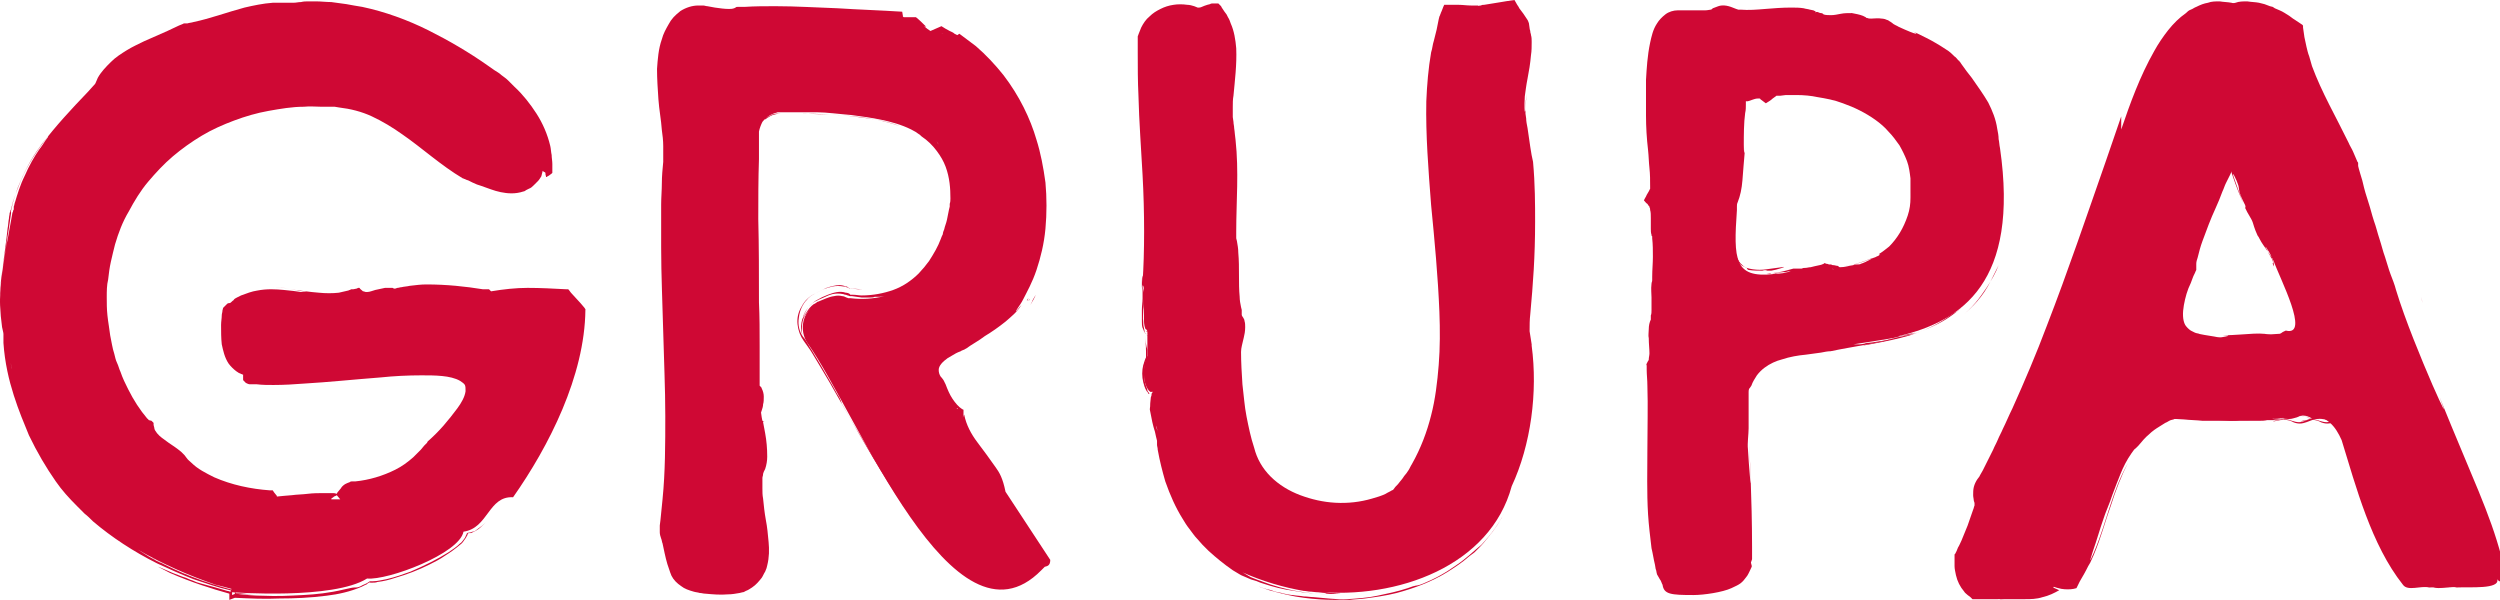
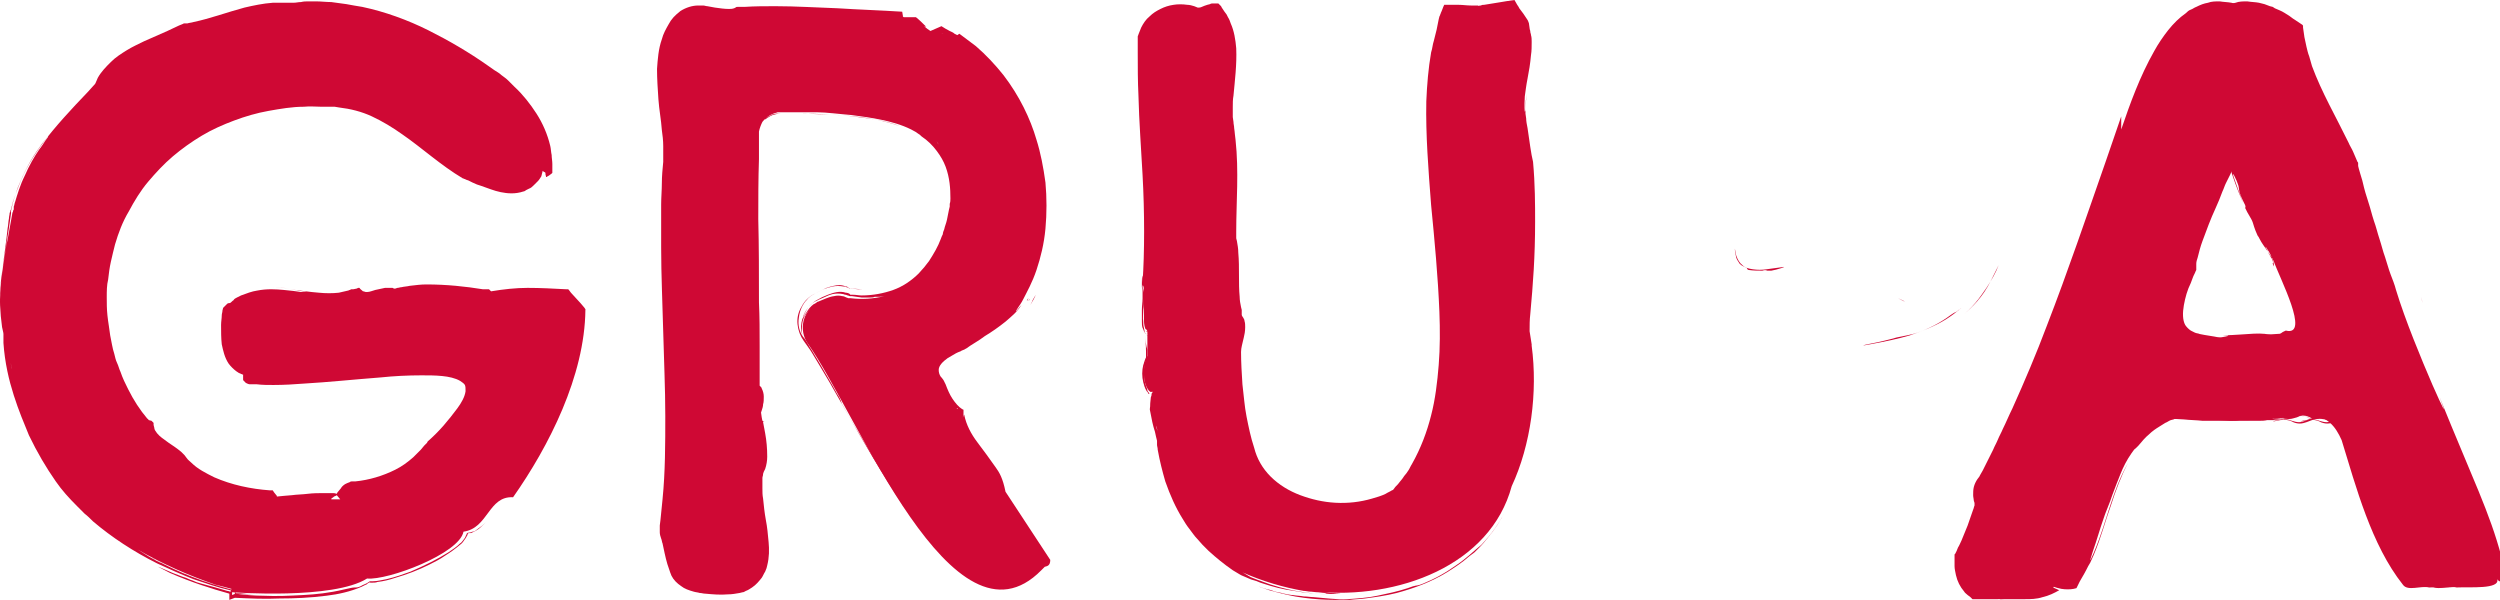
<svg xmlns="http://www.w3.org/2000/svg" version="1.1" id="Layer_1" x="0px" y="0px" viewBox="0 0 363 87.1" style="enable-background:new 0 0 363 87.1;" xml:space="preserve">
  <style type="text/css">
	.st0{fill:#CF0834;}
</style>
  <g>
    <g>
      <path class="st0" d="M144.6,67.9L144.6,67.9c-0.9-1.3-1.8-2.5-2.7-3.7c-0.9-1.2-1.6-2.5-1.9-4l-0.2,0.4c0-0.1,0.1-0.2,0.1-0.4    s0-0.3,0-0.5v-0.2l-0.2-0.1c-0.5-0.3-1-0.9-1.4-1.5s-0.7-1.3-1-2.1c-0.1-0.2-0.2-0.4-0.3-0.6c-0.2-0.3-0.3-0.4-0.4-0.5    c-0.2-0.3-0.3-0.6-0.3-1c0-0.6,0.6-1.2,1.3-1.7c0.4-0.2,0.8-0.5,1.2-0.7c0.2-0.1,0.4-0.2,0.7-0.3c0.1-0.1,0.2-0.1,0.4-0.2    c0.1,0,0.2-0.1,0.2-0.1l0.2-0.1c0.8-0.6,1.8-1.1,2.7-1.8c1-0.6,2-1.3,3-2.1c0.8-0.7,1.7-1.4,2.3-2.4c0,0.1-0.1,0.1-0.1,0.1    c-0.2,0.2-0.3,0.4-0.4,0.5c-0.2,0.3-0.3,0.3-0.3,0.3s0.1-0.2,0.3-0.5s0.5-0.7,0.8-1.3c0.5-1,1.3-2.4,1.9-4.2    c0.6-1.8,1.1-3.8,1.3-6s0.2-4.5,0-6.7c-0.3-2.2-0.7-4.3-1.3-6.2c-0.9-3.1-2.5-6.4-4.8-9.4c-1.2-1.5-2.5-2.9-4-4.2    c-0.4-0.3-0.8-0.6-1.2-0.9s-0.8-0.6-1.2-0.9L139,5.1L138.8,5l-0.2-0.1c-0.2-0.2-0.5-0.3-0.7-0.4c-0.4-0.2-0.9-0.5-1.2-0.7    l-1.6,0.7c-0.3-0.2-0.6-0.4-0.8-0.6c0,0,0,0-0.1-0.1l0.3,0.1c-0.5-0.5-1-1-1.5-1.4h-0.7h-0.5c-0.2,0-0.3,0-0.5,0    c-0.1,0-0.1,0-0.2-0.1l0,0l0,0l0,0V2.3l0,0L131,1.7c-3.1-0.2-6.3-0.3-9.4-0.5c-3-0.1-6-0.3-9-0.3c-1.5,0-3,0-4.5,0.1h-0.6h-0.4    c-0.1,0-0.2,0-0.3,0.1l-0.2,0.1c-0.3,0.1-0.5,0.1-0.8,0.1c-0.6,0-1.3-0.1-2-0.2c-0.4-0.1-0.7-0.1-1.1-0.2c-0.2,0-0.4-0.1-0.6-0.1    s-0.5,0-0.7,0c-0.9,0-1.8,0.3-2.6,0.8c-0.4,0.3-0.7,0.6-1,0.9L97.4,3c-0.1,0.2-0.2,0.3-0.3,0.5c-0.4,0.7-0.8,1.4-1,2.2    c-0.5,1.4-0.6,2.9-0.7,4.3c0,1.5,0.1,2.9,0.2,4.4s0.4,3,0.5,4.5c0.1,0.7,0.2,1.5,0.2,2.3c0,0.4,0,0.8,0,1.1c0,0.3,0,0.8,0,1.2    c-0.1,1-0.2,2.1-0.2,3.1S96,28.7,96,29.7s0,2.1,0,3.1c0,1,0,2.1,0,3.1c0,4.1,0.2,8.2,0.3,12.3c0.1,4.1,0.3,8.1,0.3,12.2    c0,4,0,8.1-0.4,12.1c-0.1,1-0.2,2-0.3,3l-0.1,0.8c0,0.3,0,0.7,0,1s0.1,0.6,0.2,0.9c0.1,0.2,0.1,0.5,0.2,0.7c0.2,0.9,0.4,2,0.7,3    c0.2,0.5,0.3,1,0.6,1.7c0.3,0.6,0.8,1.1,1.4,1.5c0.5,0.4,1.1,0.6,1.8,0.8c0.3,0.1,0.6,0.1,0.9,0.2c0.3,0,0.5,0.1,0.8,0.1    c1.1,0.1,2.2,0.2,3.3,0.1c0.6,0,1.1-0.1,1.7-0.2l0.4-0.1c0.2,0,0.3-0.1,0.5-0.2c0.3-0.1,0.6-0.3,0.9-0.5c0.6-0.4,1-0.9,1.4-1.4    c0.2-0.3,0.3-0.6,0.5-0.9c0.1-0.2,0.1-0.3,0.2-0.5l0.1-0.4c0.3-1.2,0.3-2.3,0.2-3.4c-0.1-1.1-0.2-2.2-0.4-3.2    c-0.2-1.1-0.3-2.1-0.4-3.1c-0.1-0.5-0.1-1-0.1-1.5c0-0.3,0-0.5,0-0.8v-0.4c0-0.1,0-0.3,0-0.3c0-0.2,0.1-0.3,0.1-0.6l0.1-0.3    l0.1-0.2l0.1-0.2c0.2-0.6,0.3-1.2,0.3-1.8c0-1.2-0.1-2.3-0.3-3.4c-0.1-0.6-0.2-1.1-0.3-1.6v-0.1h0.2l-0.3-0.1l-0.1-0.5l-0.1-0.7    l0,0l0.1-0.3c0.1-0.3,0.2-0.6,0.2-0.9c0.1-0.3,0.1-0.7,0.1-1.1c0-0.4-0.1-0.8-0.3-1.2c0-0.1-0.1-0.2-0.2-0.3l-0.1-0.1l0,0l0,0    c0-0.2,0-0.5,0-0.7c0-0.6,0-1.1,0-1.7c0-1.1,0-2.2,0-3.3c0-2.2,0-4.3-0.1-6.4c0-4.2,0-8.2-0.1-12.1c0-2.9,0-5.8,0.1-8.7    c0-0.7,0-1.4,0-2.1c0-0.3,0-0.7,0-1c0-0.2,0-0.3,0-0.5s0-0.3,0-0.4c0.1-0.5,0.3-1,0.5-1.4c0.3-0.4,0.7-0.7,1.1-0.9    c0.3-0.2,0.7-0.3,1-0.3c0.2,0,0.3,0,0.5,0s0.4,0,0.7,0c0.9,0,1.8,0,2.6,0c1.7,0,3.4,0.1,5,0.2c3.2,0.2,6.2,0.6,9,1.6    c-1.5-0.6-3-0.9-4.5-1.1s-2.9-0.4-4.4-0.5s-3-0.1-4.6-0.2c-0.8,0-1.6,0-2.5,0c-0.2,0-0.4,0-0.7,0h-0.3h-0.2h-0.1    c-0.4,0-0.7,0.1-1.1,0.2c-0.5,0.2-0.7,0.4-0.9,0.5c-0.1,0.1-0.2,0.2-0.2,0.1c0.1-0.1,0.4-0.5,1.2-0.8c0.2-0.1,0.4-0.1,0.6-0.2    c0.2,0,0.4,0,0.7,0c0.6,0,1.2,0,1.8,0c1.2,0,2.3,0,3.2,0c1.4,0,3.6,0.3,5,0.4c1.5,0.2,3,0.4,4.4,0.7c1.4,0.3,2.9,0.7,4.3,1.4    c0.6,0.3,0.9,0.5,1,0.6c0.2,0.1,0.3,0.2,0.5,0.4c0.9,0.6,1.6,1.3,2.2,2.1c0.6,0.8,1,1.5,1.3,2.3c0.6,1.6,0.7,3.2,0.7,4.6    c0,0.3,0,0.5-0.1,0.8v0.2V30c0,0.1-0.1,0.3-0.1,0.4c-0.1,0.5-0.2,1-0.3,1.5s-0.3,0.9-0.4,1.4c-0.1,0.2-0.2,0.5-0.2,0.7    c-0.1,0.2-0.2,0.4-0.3,0.7c-0.4,1.1-1,2.1-1.7,3.2c-0.2,0.3-0.5,0.6-0.7,0.9c-0.3,0.3-0.5,0.6-0.8,0.9c-1,1-2.3,1.9-3.7,2.4    s-3,0.8-4.6,0.8c-0.4,0-0.8-0.1-1.2-0.1h-0.3c-0.1,0-0.2,0-0.2-0.1c-0.1-0.1-0.4-0.2-0.6-0.2c-0.9-0.3-1.8,0-2.6,0.3    c-0.4,0.2-0.8,0.3-1.1,0.5c-0.4,0.2-0.8,0.4-1.1,0.7c-0.7,0.5-1.1,1.3-1.4,2.1V46c0.3-0.9,0.9-1.7,1.7-2.2    c0.4-0.2,0.8-0.4,1.3-0.6c0.4-0.2,0.9-0.4,1.3-0.5c0.5-0.1,1-0.1,1.5,0c0.1,0,0.2,0.1,0.4,0.1c0.1,0,0.2,0.1,0.3,0.1    c0.1,0,0.2,0.1,0.3,0.1h0.3c0.2,0,0.5,0.1,0.7,0.1s0.5,0.1,0.7,0.1c0.5,0,1,0,1.4,0c-0.8,0-1.2,0-1.1,0c0,0,0.2,0,0.5,0    c0.1,0,0.3,0,0.5,0s0.4,0,0.6-0.1h0.7c0.2,0,0.5-0.1,0.7-0.1c-1.6,0.4-3.3,0.5-4.9,0.3c-0.1,0-0.2,0-0.3,0c-0.1,0-0.2-0.1-0.3-0.1    c-0.2-0.1-0.4-0.2-0.6-0.2c-0.4-0.1-0.8-0.1-1.2,0c-0.8,0.1-1.5,0.5-2.3,0.8c0,0-0.1,0-0.2,0.1s-0.3,0.2-0.5,0.3    c-0.4,0.3-0.7,0.7-0.9,1c-0.3,0.4-0.4,0.7-0.5,0.8s-0.1,0.2-0.2,0.3c-0.2,0.7-0.3,1.5,0,2.3c-0.1-0.4-0.1-1,0-1.7s0.5-1.4,1-1.9    c0.1-0.1,0.1-0.1,0.2-0.2c-0.5,0.5-0.8,1-1,1.7c-0.3,1.2-0.1,2.4,0.6,3.4c7.2,10.2,21.1,45.9,33.9,32.9l0,0l0.3-0.3    c0,0,0,0,0.1-0.1l0,0c0,0,0,0,0.1-0.1l0,0l0,0c0.3-0.1,0.8-0.1,0.8-1l-6.5-9.9C145.6,69.4,145.1,68.6,144.6,67.9z M149.5,82.1    L149.5,82.1L149.5,82.1z M149.5,82.1C149.4,82.1,149.4,82.1,149.5,82.1L149.5,82.1L149.5,82.1L149.5,82.1z M149.4,82L149.4,82    L149.4,82L149.4,82L149.4,82z M139.1,59.3l-0.1,0.1l-0.1-0.1C139,59.3,139.1,59.3,139.1,59.3z M108.3,60.9L108.3,60.9L108.3,60.9    L108.3,60.9L108.3,60.9L108.3,60.9z M108.3,60.9L108.3,60.9L108.3,60.9L108.3,60.9z M137,4.8l-0.3,0.1l0,0    C136.7,4.9,136.9,4.8,137,4.8z M110.2,55.7L110.2,55.7C110.2,55.6,110.2,55.6,110.2,55.7L110.2,55.7z M136,20.5    c-0.1-0.2-0.3-0.4-0.5-0.6l0,0l0,0l0,0C135.6,20.1,135.8,20.3,136,20.5c0.1,0.2,0.2,0.3,0.3,0.5C136.2,20.9,136.1,20.7,136,20.5z     M117.9,43.5C117.8,43.6,117.8,43.6,117.9,43.5C117.8,43.6,117.8,43.6,117.9,43.5z" />
      <path class="st0" d="M122.4,58.9c-0.4-0.6-0.1-0.6-0.9-1.8c-0.8-1.5-1.6-2.8-2.4-4.2c-0.4-0.7-0.8-1.3-1.2-2    c-0.2-0.3-0.4-0.6-0.6-1c-0.2-0.3-0.4-0.7-0.7-1c-0.5-0.7-0.8-1.7-0.6-2.8c0.1-1,0.6-2,1.1-2.5c0.3-0.4,0.7-0.7,1.3-1    c0.5-0.3,1-0.5,1.6-0.8c0.6-0.2,1.3-0.4,1.9-0.4c0.3,0,0.7,0.1,1,0.2c0.1,0,0.2,0.1,0.2,0.1c0.1,0,0.1,0,0.1,0.1    c0.1,0.1,0.2,0,0.2,0.1c0.5,0,0.9,0.1,1.2,0.1c0.3,0,0.5,0,0.6,0s-0.3,0-1.5-0.1h-0.3h-0.1l-0.1-0.1c0,0-0.2-0.1-0.3-0.1    c-0.1-0.1-0.3-0.1-0.4-0.1c-0.6-0.1-1.1-0.1-1.6,0c-1,0.2-1.8,0.6-2.5,1c-0.9,0.4-1.6,1.1-2,1.9c-0.5,0.8-0.7,1.7-0.6,2.6    c0.1,0.9,0.4,1.7,0.9,2.4c0.4,0.6,0.9,1.2,1.3,1.9c0.8,1.3,1.6,2.7,2.5,4.2c2.8,4.9,5.4,9.6,8.5,14.5c0.9,1.4,1.7,2.7,2.5,3.9    c-1.1-1.7-2.1-3.4-3.3-5.3C126.6,65.9,124.6,62.9,122.4,58.9z" />
    </g>
    <path class="st0" d="M149,43.6C149,43.6,149.1,43.5,149,43.6C149.1,43.5,149,43.6,149,43.6z" />
    <path class="st0" d="M149.1,43.7c0.1-0.1,0.2-0.2,0.2-0.4C149.2,43.5,149.1,43.6,149.1,43.7z" />
    <path class="st0" d="M149.3,43.6C149.3,43.6,149.3,43.5,149.3,43.6C149.3,43.5,149.3,43.6,149.3,43.6z" />
    <path class="st0" d="M149.4,43.5c0,0.1-0.1,0.1-0.1,0.2C149.4,43.6,149.4,43.5,149.4,43.5L149.4,43.5z" />
    <path class="st0" d="M149.5,43.4c0,0.1-0.1,0.1-0.1,0.2l0,0C149.5,43.6,149.5,43.5,149.5,43.4z" />
    <path class="st0" d="M149.4,43.5L149.4,43.5L149.4,43.5L149.4,43.5C149.4,43.6,149.4,43.6,149.4,43.5z" />
    <path class="st0" d="M150.1,43.3c0.1-0.2,0.2-0.3,0.3-0.5c-0.2,0.5-0.5,1-0.8,1.5c0.1-0.2,0.2-0.4,0.3-0.6   C149.9,43.6,150,43.5,150.1,43.3z" />
    <g>
      <path class="st0" d="M359.9,82.7c-0.2-0.6-0.5-1.3-0.7-1.9c-1.7-6.4-4.1-11.1-9-23.2c1.3,3.3,0.5,1.7-1-1.7    c-1.6-3.7-4-9.5-5.3-13.8c-0.2-0.8-0.5-1.5-0.8-2.3s-0.5-1.6-0.8-2.5c-0.3-0.8-0.5-1.7-0.8-2.6c-0.3-0.9-0.5-1.8-0.8-2.6    c-0.3-0.9-0.5-1.8-0.8-2.7c-0.3-0.9-0.6-1.9-0.8-2.8c-0.1-0.5-0.3-1-0.4-1.4l-0.2-0.7l-0.1-0.4v-0.2v-0.2c0-0.1,0-0.1-0.1-0.2    l-0.3-0.7l-0.3-0.7c-0.2-0.5-0.5-0.9-0.7-1.4c-1.8-3.7-3.9-7.3-5.3-11.1l-0.2-0.7l-0.2-0.7c-0.2-0.5-0.3-1-0.4-1.4    c-0.1-0.5-0.2-1-0.3-1.4c0-0.2-0.1-0.5-0.1-0.7L330.4,4V3.8c0-0.1,0-0.1-0.1-0.2L330,3.4l-0.9-0.6c-0.2-0.1-0.4-0.3-0.7-0.5    c-0.5-0.3-0.9-0.6-1.4-0.8l-0.7-0.3L326,1l-0.4-0.1l-0.8-0.3c-0.3-0.1-0.5-0.1-0.8-0.2c-0.5-0.1-1.1-0.1-1.7-0.2    c-0.6,0-1.2,0-1.7,0.2c-0.6,0.1-1.1,0.3-1.7,0.6c-0.3,0.1-0.5,0.3-0.8,0.4s-0.5,0.3-0.7,0.5c-1,0.7-1.8,1.5-2.6,2.5    c-0.7,0.9-1.4,1.9-2,3c-2.1,3.7-3.5,7.6-4.8,11.4v-1.9l-2.2,6.4c-2.8,8-5.5,16-8.6,24c-1.5,4-3.2,8-5,12c-0.5,1-0.9,2-1.4,3    c-0.2,0.5-0.5,1-0.7,1.5c-0.2,0.5-0.5,1-0.7,1.5c-0.5,1-1,2-1.5,3l-0.4,0.7l-0.1,0.2l0,0c-0.1,0.1-0.2,0.3-0.3,0.4    c-0.2,0.3-0.4,0.7-0.5,1.1s-0.1,0.8-0.1,1.2c0,0.3,0.1,0.6,0.1,0.8c0,0.1,0.1,0.2,0.1,0.4v0.1l0,0v0.2c-0.1,0.2-0.1,0.4-0.2,0.6    c-0.3,0.8-0.5,1.5-0.8,2.3c-0.3,0.7-0.6,1.5-0.9,2.2c-0.2,0.4-0.3,0.7-0.5,1l-0.2,0.5l-0.2,0.4l-0.1,0.1v0.1v0.1v0.2v0.4v0.3    c0,0.2,0,0.4,0,0.6c0,0.4,0.1,0.8,0.2,1.3c0.2,0.9,0.6,1.7,1.2,2.4c0.1,0.2,0.3,0.3,0.5,0.5l0.4,0.3l0.2,0.2l0.1,0.1h0.1h0.8    c0.2,0,0.3,0,0.5,0c0.7,0,1.4,0,2.2,0c0.8,0,1.7,0,2.6-0.3c0.9-0.2,1.7-0.6,2.4-1l-0.9-0.4c0,0,0.1,0,0.1-0.1    c0.3,0.1,0.6,0.2,1.1,0.3c0.6,0.1,1.3,0.1,1.8,0l0.4-0.1l0.2-0.4c0.3-0.7,0.8-1.4,1.2-2.2c0.2-0.4,0.4-0.8,0.6-1.1    c0.2-0.4,0.3-0.7,0.5-1.1c1.1-2.6,1.7-5,2.5-7.2c0.7-2.2,1.5-4.3,2.5-6.2c-1.2,2.1-1.9,4.1-2.6,6.2s-1.3,4.3-2.4,6.9    c-0.4,0.9-0.5,1.1-0.5,1s0.2-0.6,0.4-1.3c0.5-1.4,1.1-3.5,1.5-4.6c0.3-1,1-2.5,1.3-3.5c0.4-1.1,0.8-2.1,1.2-3.1c0.4-1,0.9-2,1.6-3    c0.3-0.4,0.4-0.6,0.6-0.7c0.1-0.1,0.2-0.2,0.4-0.4c0.5-0.6,1-1.2,1.5-1.6c0.5-0.5,1.1-0.9,1.6-1.2c0.3-0.2,0.5-0.3,0.8-0.5    c0.3-0.1,0.5-0.3,0.8-0.4c0.1,0,0.3-0.1,0.4-0.1l0.2-0.1c0.1,0,0.1,0,0.1,0c0.1,0,0.3,0,0.4,0s0.3,0,0.4,0c1.6,0,3,0,4.4,0.1    c0.9,0.1,1.8,0.1,2.7,0.2c0.6,0,1.2,0,1.8,0c0.8,0,1.6,0,2.4,0c0.4,0,0.8,0,1.2-0.1h0.1h0.1h0.1c0.1,0,0.1,0,0.2,0    c0.2,0,0.5,0,0.7,0c0.9,0,1.7-0.3,2.5-0.5c0.4-0.1,0.8-0.1,1.2-0.1c0.4,0,0.8,0.1,1.1,0.3l0,0c0.4,0.2,0.8,0.3,1.2,0.2    c0.4-0.1,0.7-0.2,1.1-0.3c0.7-0.3,1.3-0.5,1.9-0.3c0,0,0,0-0.1,0c-0.7-0.1-1.3,0.1-1.9,0.3c-0.3,0.1-0.7,0.2-1,0.3    c-0.4,0-0.8,0-1.1-0.2l0,0c-0.6-0.3-1.2-0.4-1.9-0.3c-0.7,0.1-1.4,0.2-2.1,0.3c0.6-0.1,0.9-0.2,0.8-0.1c-0.1,0-0.4,0.2-1.1,0.3    c-0.4,0-0.7,0-1.1-0.1c1,0.1,1.9-0.2,2.8-0.4c0.5-0.1,0.9-0.2,1.4-0.1c0.5,0,0.9,0.1,1.3,0.3l0,0c0.5,0.3,1.1,0.3,1.7,0.1    c0,0,0.3-0.1,0.6-0.2c0.3-0.1,0.7-0.3,0.9-0.3c0.4-0.1,0.6,0,0.7,0s0.1,0.1,0.2,0.1c0.5,0.1,1,0.2,1.5,0.4    c-0.2-0.1-0.6-0.3-1.1-0.4c-0.2-0.1-0.5-0.1-0.8-0.1s-0.5,0-0.8,0.1c-0.1,0-0.2,0.1-0.3,0.1c0.5-0.1,0.9-0.3,1.4-0.2    c2.6,0.3,3.7,1.7,4.6,3.7c2.1,6.8,4.3,15.2,8.9,21c0.7,1,2.6,0.1,3.8,0.4c1.9-0.1,6.3,0.3,5.9-1.2c0.3,0.5,0.8,0.4,1.3,0.1l0,0    c0,0,0.1,0,0.1-0.1c0.1,0,0.1-0.1,0.2-0.1C360,83.5,360.1,83.1,359.9,82.7z M331.9,48c-0.2,0.1-0.5,0.2-0.7,0.4l0,0    c0,0-0.1,0-0.1,0.1c-0.1,0.1-0.2,0.2-0.2,0.3c-0.2,0-0.4,0-0.6,0c-2-0.7-3.6-0.2-7.6-0.1c1.4,0,0.9,0.1-0.3,0.3    c-1.2,0.1-3,0.3-4.2,0c-0.9-0.2-1.9-0.3-2.8-0.5c-0.2-0.1-0.5-0.1-0.7-0.2c-0.2-0.1-0.4-0.2-0.6-0.3c-0.3-0.2-0.6-0.5-0.8-0.8    c-0.4-0.7-0.4-1.8-0.2-2.9c0.2-1.1,0.5-2.2,1-3.2c0.1-0.3,0.2-0.5,0.3-0.8c0.1-0.3,0.3-0.6,0.4-0.9l0.1-0.2c0-0.1,0-0.1,0-0.2    c0-0.1,0-0.2,0-0.3s0-0.3,0-0.4c0-0.3,0.1-0.6,0.2-0.9c0.2-0.8,0.4-1.6,0.7-2.4c0.3-0.8,0.6-1.6,0.9-2.4c0.6-1.6,1.4-3.1,2-4.8    c0.2-0.4,0.3-0.8,0.5-1.2c0.2-0.4,0.4-0.8,0.6-1.2c0.4-0.8,0.7-1.6,1-2.5c0.3-0.8,0.7-1.7,1-2.5l0.1-0.3V20l0,0c0,0,0.1,0,0.2,0.2    l0,0l0.1,0.1l0.1,0.3c0.1,0.2,0.2,0.4,0.3,0.6c0.2,0.4,0.3,0.7,0.5,1.1c0.4,1.1,0.8,2.4,1.1,3.3c0.5,1.5,1,2.7,1.5,3.9    c-0.5-1.4-0.9-2.4-1.4-3.9c-0.3-1,0.5,0.6,0.7,1.3c0.1,0.3,0.1,0.8,0.2,1.1c0.2,0.6,0.5,1.2,0.8,1.8c0.1,0.3,0,0.3,0,0.4    c0.4,0.9,0.9,1.5,1.1,2.1c0.1,0.4,0.3,0.9,0.4,1.2c0.1,0.2,0.2,0.5,0.3,0.7c0.1,0.1,0.2,0.3,0.3,0.5c0.3,0.6,0.7,1.1,1.1,1.7    c0.2,0.3,0.4,0.6,0.6,0.9l0.1,0.2c0,0.1,0.1,0.1,0.1,0.2c0,0.1,0.1,0.3,0.1,0.5l0,0l-0.1-0.3l-0.1-0.3c-0.1-0.1-0.2-0.3-0.3-0.5    c-0.2-0.3-0.4-0.7-0.5-1.1c0.1,0.3,0.1,0.3-0.1,0c0-0.1,0-0.2-0.1-0.3c0.4,0.6,0.8,1.2,1,1.8c0,0,0.1,0,0.1,0.1s0.1,0.2,0.1,0.3    c0,0.2,0,0.2-0.1,0.3c0,0.2,0.1,0.3,0.2,0.5c0-0.2-0.1-0.5-0.1-0.8v-0.1C331,40.4,335.5,48.9,331.9,48z M326.9,30.5    c0-0.1,0-0.1,0-0.2l0,0C326.9,30.4,326.9,30.4,326.9,30.5z M294.4,84.9C294.4,84.9,294.5,84.9,294.4,84.9    C294.5,84.9,294.4,84.9,294.4,84.9L294.4,84.9z M294.5,84.9C294.6,84.9,294.6,84.9,294.5,84.9C294.6,84.9,294.6,84.9,294.5,84.9    C294.6,84.9,294.6,84.9,294.5,84.9L294.5,84.9z M307,63.2c0.2-0.2,0.4-0.3,0.5-0.4C307.4,62.8,307.2,63,307,63.2z" />
      <path class="st0" d="M331.7,37.8c0-0.1,0-0.2-0.1-0.2c0,0,0,0-0.1-0.1c0,0-0.1-0.1-0.1-0.2c-0.2-0.2-0.3-0.4-0.5-0.6    c-0.3-0.3-0.4-0.5-0.1,0c0.2,0.3,0.4,0.6,0.6,0.9v0.1v0.1v0.1c0,0.2,0.1,0.3,0.2,0.5c0.2,0.6,0.5,1.2,0.7,1.9    c0.5,1.1,1,2.1,1.4,3.2c0.1,0.3,0.2,0.6,0.3,0.9c-0.1-0.4-0.2-0.8-0.3-1.3c-0.2-0.6-0.6-1.2-1-2.1c-0.1-0.1,0.1-0.2,0-0.4    c-0.3-0.6-0.6-1.2-0.8-1.8C331.7,38.7,331.8,38.1,331.7,37.8z" />
      <path class="st0" d="M342.3,68.5c-0.2-0.5,0-0.4-0.3-1.4c-0.2-0.6-0.4-1.1-0.5-1.7c-0.1-0.3-0.2-0.5-0.3-0.8l-0.1-0.4v-0.1    c0,0,0,0,0-0.1l-0.1-0.2c-0.5-1-1-1.9-1.9-2.4c-0.4-0.2-0.9-0.5-1.5-0.7c-0.2,0-0.3-0.1-0.5-0.1s-0.3-0.1-0.4-0.1    c-0.3,0-0.5,0-0.7,0.1c-0.3,0.1-0.7,0.3-1.3,0.5c-0.3,0.1-0.5,0.2-0.9,0.2c-0.3,0-0.7-0.1-1-0.2l0,0c-1-0.4-2-0.1-2.5,0    c-0.2,0.1-0.4,0.1-0.2,0.1c0.1,0,0.4-0.1,1-0.2c0.7-0.1,1.3,0,1.7,0.2l0,0c0.3,0.2,0.8,0.3,1.1,0.3c0.4,0,0.7-0.1,1-0.2    c0.6-0.2,1-0.4,1.4-0.5c0.2,0,0.4-0.1,0.6,0c0.2,0,0.5,0.1,0.7,0.1c0.4,0.1,0.8,0.2,1.2,0.4c0.7,0.4,1.3,1,1.8,1.8    c0.1,0.2,0.2,0.4,0.3,0.6c0.1,0.1,0.1,0.2,0.2,0.3c0,0.1,0,0.1,0,0.1l0.1,0.2c0.1,0.5,0.3,1,0.5,1.5c1.2,3.8,2.4,7.6,4.1,11.4    c0.5,1.1,0.9,2.1,1.4,3c-0.6-1.3-1.2-2.6-1.8-4.1C344.4,74,343.3,71.7,342.3,68.5z" />
    </g>
    <g>
      <path class="st0" d="M363.9,82.7c-0.2-0.6-0.5-1.3-0.7-1.9c-1.7-6.4-4.1-11.1-9-23.2c1.3,3.3,0.5,1.7-1-1.7    c-1.6-3.7-4-9.5-5.3-13.8c-0.2-0.8-0.5-1.5-0.8-2.3s-0.5-1.6-0.8-2.5c-0.3-0.8-0.5-1.7-0.8-2.6c-0.3-0.9-0.5-1.8-0.8-2.6    c-0.3-0.9-0.5-1.8-0.8-2.7c-0.3-0.9-0.6-1.9-0.8-2.8c-0.1-0.5-0.3-1-0.4-1.4l-0.2-0.7l-0.1-0.4v-0.2v-0.2c0-0.1,0-0.1-0.1-0.2    l-0.3-0.7l-0.3-0.7c-0.2-0.5-0.5-0.9-0.7-1.4c-1.8-3.7-3.9-7.3-5.3-11.1l-0.2-0.7l-0.2-0.7c-0.2-0.5-0.3-1-0.4-1.4    c-0.1-0.5-0.2-1-0.3-1.4c0-0.2-0.1-0.5-0.1-0.7L334.4,4V3.8c0-0.1,0-0.1-0.1-0.2L334,3.4l-0.9-0.6c-0.2-0.1-0.4-0.3-0.7-0.5    c-0.5-0.3-0.9-0.6-1.4-0.8l-0.7-0.3L330,1l-0.4-0.1l-0.8-0.3c-0.3-0.1-0.5-0.1-0.8-0.2c-0.5-0.1-1.1-0.1-1.7-0.2    c-0.6,0-1.2,0-1.7,0.2c-0.6,0.1-1.1,0.3-1.7,0.6c-0.3,0.1-0.5,0.3-0.8,0.4s-0.5,0.3-0.7,0.5c-1,0.7-1.8,1.5-2.6,2.5    c-0.7,0.9-1.4,1.9-2,3c-2.1,3.7-3.5,7.6-4.8,11.4v-1.9l-2.2,6.4c-2.8,8-5.5,16-8.6,24c-1.5,4-3.2,8-5,12c-0.5,1-0.9,2-1.4,3    c-0.2,0.5-0.5,1-0.7,1.5c-0.2,0.5-0.5,1-0.7,1.5c-0.5,1-1,2-1.5,3l-0.4,0.7l-0.1,0.2l0,0c-0.1,0.1-0.2,0.3-0.3,0.4    c-0.2,0.3-0.4,0.7-0.5,1.1s-0.1,0.8-0.1,1.2c0,0.3,0.1,0.6,0.1,0.8c0,0.1,0.1,0.2,0.1,0.4v0.1l0,0v0.2c-0.1,0.2-0.1,0.4-0.2,0.6    c-0.3,0.8-0.5,1.5-0.8,2.3c-0.3,0.7-0.6,1.5-0.9,2.2c-0.2,0.4-0.3,0.7-0.5,1l-0.2,0.5l-0.2,0.4l-0.1,0.1v0.1v0.1v0.2v0.4v0.3    c0,0.2,0,0.4,0,0.6c0,0.4,0.1,0.8,0.2,1.3c0.2,0.9,0.6,1.7,1.2,2.4c0.1,0.2,0.3,0.3,0.5,0.5l0.4,0.3l0.2,0.2l0.1,0.1h0.1h0.8    c0.2,0,0.3,0,0.5,0c0.7,0,1.4,0,2.2,0c0.8,0,1.7,0,2.6-0.3c0.9-0.2,1.7-0.6,2.4-1l-0.9-0.4c0,0,0.1,0,0.1-0.1    c0.3,0.1,0.6,0.2,1.1,0.3c0.6,0.1,1.3,0.1,1.8,0l0.4-0.1l0.2-0.4c0.3-0.7,0.8-1.4,1.2-2.2c0.2-0.4,0.4-0.8,0.6-1.1    c0.2-0.4,0.3-0.7,0.5-1.1c1.1-2.6,1.7-5,2.5-7.2c0.7-2.2,1.5-4.3,2.5-6.2c-1.2,2.1-1.9,4.1-2.6,6.2s-1.3,4.3-2.4,6.9    c-0.4,0.9-0.5,1.1-0.5,1s0.2-0.6,0.4-1.3c0.5-1.4,1.1-3.5,1.5-4.6c0.3-1,1-2.5,1.3-3.5c0.4-1.1,0.8-2.1,1.2-3.1c0.4-1,0.9-2,1.6-3    c0.3-0.4,0.4-0.6,0.6-0.7c0.1-0.1,0.2-0.2,0.4-0.4c0.5-0.6,1-1.2,1.5-1.6c0.5-0.5,1.1-0.9,1.6-1.2c0.3-0.2,0.5-0.3,0.8-0.5    c0.3-0.1,0.5-0.3,0.8-0.4c0.1,0,0.3-0.1,0.4-0.1l0.2-0.1c0.1,0,0.1,0,0.1,0c0.1,0,0.3,0,0.4,0s0.3,0,0.4,0c1.6,0,3,0,4.4,0.1    c0.9,0.1,1.8,0.1,2.7,0.2c0.6,0,1.2,0,1.8,0c0.8,0,1.6,0,2.4,0c0.4,0,0.8,0,1.2-0.1h0.1h0.1h0.1c0.1,0,0.1,0,0.2,0    c0.2,0,0.5,0,0.7,0c0.9,0,1.7-0.3,2.5-0.5c0.4-0.1,0.8-0.1,1.2-0.1c0.4,0,0.8,0.1,1.1,0.3l0,0c0.4,0.2,0.8,0.3,1.2,0.2    c0.4-0.1,0.7-0.2,1.1-0.3c0.7-0.3,1.3-0.5,1.9-0.3c0,0,0,0-0.1,0c-0.7-0.1-1.3,0.1-1.9,0.3c-0.3,0.1-0.7,0.2-1,0.3    c-0.4,0-0.8,0-1.1-0.2l0,0c-0.6-0.3-1.2-0.4-1.9-0.3c-0.7,0.1-1.4,0.2-2.1,0.3c0.6-0.1,0.9-0.2,0.8-0.1c-0.1,0-0.4,0.2-1.1,0.3    c-0.4,0-0.7,0-1.1-0.1c1,0.1,1.9-0.2,2.8-0.4c0.5-0.1,0.9-0.2,1.4-0.1c0.5,0,0.9,0.1,1.3,0.3l0,0c0.5,0.3,1.1,0.3,1.7,0.1    c0,0,0.3-0.1,0.6-0.2c0.3-0.1,0.7-0.3,0.9-0.3c0.4-0.1,0.6,0,0.7,0s0.1,0.1,0.2,0.1c0.5,0.1,1,0.2,1.5,0.4    c-0.2-0.1-0.6-0.3-1.1-0.4c-0.2-0.1-0.5-0.1-0.8-0.1s-0.5,0-0.8,0.1c-0.1,0-0.2,0.1-0.3,0.1c0.5-0.1,0.9-0.3,1.4-0.2    c2.6,0.3,3.7,1.7,4.6,3.7c2.1,6.8,4.3,15.2,8.9,21c0.7,1,2.6,0.1,3.8,0.4c1.9-0.1,6.3,0.3,5.9-1.2c0.3,0.5,0.8,0.4,1.3,0.1l0,0    c0,0,0.1,0,0.1-0.1c0.1,0,0.1-0.1,0.2-0.1C364,83.5,364.1,83.1,363.9,82.7z M335.9,48c-0.2,0.1-0.5,0.2-0.7,0.4l0,0    c0,0-0.1,0-0.1,0.1c-0.1,0.1-0.2,0.2-0.2,0.3c-0.2,0-0.4,0-0.6,0c-2-0.7-3.6-0.2-7.6-0.1c1.4,0,0.9,0.1-0.3,0.3    c-1.2,0.1-3,0.3-4.2,0c-0.9-0.2-1.9-0.3-2.8-0.5c-0.2-0.1-0.5-0.1-0.7-0.2c-0.2-0.1-0.4-0.2-0.6-0.3c-0.3-0.2-0.6-0.5-0.8-0.8    c-0.4-0.7-0.4-1.8-0.2-2.9c0.2-1.1,0.5-2.2,1-3.2c0.1-0.3,0.2-0.5,0.3-0.8c0.1-0.3,0.3-0.6,0.4-0.9l0.1-0.2c0-0.1,0-0.1,0-0.2    c0-0.1,0-0.2,0-0.3s0-0.3,0-0.4c0-0.3,0.1-0.6,0.2-0.9c0.2-0.8,0.4-1.6,0.7-2.4c0.3-0.8,0.6-1.6,0.9-2.4c0.6-1.6,1.4-3.1,2-4.8    c0.2-0.4,0.3-0.8,0.5-1.2c0.2-0.4,0.4-0.8,0.6-1.2c0.4-0.8,0.7-1.6,1-2.5c0.3-0.8,0.7-1.7,1-2.5l0.1-0.3V20l0,0c0,0,0.1,0,0.2,0.2    l0,0l0.1,0.1l0.1,0.3c0.1,0.2,0.2,0.4,0.3,0.6c0.2,0.4,0.3,0.7,0.5,1.1c0.4,1.1,0.8,2.4,1.1,3.3c0.5,1.5,1,2.7,1.5,3.9    c-0.5-1.4-0.9-2.4-1.4-3.9c-0.3-1,0.5,0.6,0.7,1.3c0.1,0.3,0.1,0.8,0.2,1.1c0.2,0.6,0.5,1.2,0.8,1.8c0.1,0.3,0,0.3,0,0.4    c0.4,0.9,0.9,1.5,1.1,2.1c0.1,0.4,0.3,0.9,0.4,1.2c0.1,0.2,0.2,0.5,0.3,0.7c0.1,0.1,0.2,0.3,0.3,0.5c0.3,0.6,0.7,1.1,1.1,1.7    c0.2,0.3,0.4,0.6,0.6,0.9l0.1,0.2c0,0.1,0.1,0.1,0.1,0.2c0,0.1,0.1,0.3,0.1,0.5l0,0l-0.1-0.3l-0.1-0.3c-0.1-0.1-0.2-0.3-0.3-0.5    c-0.2-0.3-0.4-0.7-0.5-1.1c0.1,0.3,0.1,0.3-0.1,0c0-0.1,0-0.2-0.1-0.3c0.4,0.6,0.8,1.2,1,1.8c0,0,0.1,0,0.1,0.1s0.1,0.2,0.1,0.3    c0,0.2,0,0.2-0.1,0.3c0,0.2,0.1,0.3,0.2,0.5c0-0.2-0.1-0.5-0.1-0.8v-0.1C335,40.4,339.5,48.9,335.9,48z M330.9,30.5    c0-0.1,0-0.1,0-0.2l0,0C330.9,30.4,330.9,30.4,330.9,30.5z M298.4,84.9C298.4,84.9,298.5,84.9,298.4,84.9    C298.5,84.9,298.4,84.9,298.4,84.9L298.4,84.9z M298.5,84.9C298.6,84.9,298.6,84.9,298.5,84.9C298.6,84.9,298.6,84.9,298.5,84.9    C298.6,84.9,298.6,84.9,298.5,84.9L298.5,84.9z M311,63.2c0.2-0.2,0.4-0.3,0.5-0.4C311.4,62.8,311.2,63,311,63.2z" />
      <path class="st0" d="M335.7,37.8c0-0.1,0-0.2-0.1-0.2c0,0,0,0-0.1-0.1c0,0-0.1-0.1-0.1-0.2c-0.2-0.2-0.3-0.4-0.5-0.6    c-0.3-0.3-0.4-0.5-0.1,0c0.2,0.3,0.4,0.6,0.6,0.9v0.1v0.1v0.1c0,0.2,0.1,0.3,0.2,0.5c0.2,0.6,0.5,1.2,0.7,1.9    c0.5,1.1,1,2.1,1.4,3.2c0.1,0.3,0.2,0.6,0.3,0.9c-0.1-0.4-0.2-0.8-0.3-1.3c-0.2-0.6-0.6-1.2-1-2.1c-0.1-0.1,0.1-0.2,0-0.4    c-0.3-0.6-0.6-1.2-0.8-1.8C335.7,38.7,335.8,38.1,335.7,37.8z" />
      <path class="st0" d="M346.3,68.5c-0.2-0.5,0-0.4-0.3-1.4c-0.2-0.6-0.4-1.1-0.5-1.7c-0.1-0.3-0.2-0.5-0.3-0.8l-0.1-0.4v-0.1    c0,0,0,0,0-0.1l-0.1-0.2c-0.5-1-1-1.9-1.9-2.4c-0.4-0.2-0.9-0.5-1.5-0.7c-0.2,0-0.3-0.1-0.5-0.1s-0.3-0.1-0.4-0.1    c-0.3,0-0.5,0-0.7,0.1c-0.3,0.1-0.7,0.3-1.3,0.5c-0.3,0.1-0.5,0.2-0.9,0.2c-0.3,0-0.7-0.1-1-0.2l0,0c-1-0.4-2-0.1-2.5,0    c-0.2,0.1-0.4,0.1-0.2,0.1c0.1,0,0.4-0.1,1-0.2c0.7-0.1,1.3,0,1.7,0.2l0,0c0.3,0.2,0.8,0.3,1.1,0.3c0.4,0,0.7-0.1,1-0.2    c0.6-0.2,1-0.4,1.4-0.5c0.2,0,0.4-0.1,0.6,0c0.2,0,0.5,0.1,0.7,0.1c0.4,0.1,0.8,0.2,1.2,0.4c0.7,0.4,1.3,1,1.8,1.8    c0.1,0.2,0.2,0.4,0.3,0.6c0.1,0.1,0.1,0.2,0.2,0.3c0,0.1,0,0.1,0,0.1l0.1,0.2c0.1,0.5,0.3,1,0.5,1.5c1.2,3.8,2.4,7.6,4.1,11.4    c0.5,1.1,0.9,2.1,1.4,3c-0.6-1.3-1.2-2.6-1.8-4.1C348.4,74,347.3,71.7,346.3,68.5z" />
    </g>
    <path class="st0" d="M351.8,44c-0.1-0.3-0.2-0.5-0.3-0.9C351.6,43.4,351.7,43.7,351.8,44z" />
    <g>
      <path class="st0" d="M211.4,82.1c-1.4,1-3.1,2-5.2,2.8c-0.6,0.2-0.5,0-1.8,0.5c-1.5,0.5-3,0.8-4.4,1.1c-1.4,0.3-2.9,0.4-4.4,0.5    c-1.4,0.1-3.5-0.2-4.9-0.3c-0.4,0-0.9-0.1-1.4-0.1c-0.5-0.1-1.1-0.1-1.6-0.2c-0.3,0-0.6-0.1-0.8-0.1c-0.3-0.1-0.6-0.1-0.8-0.2    c-0.5-0.1-1.1-0.2-1.5-0.4c-0.9-0.2-1.5-0.4-1.7-0.5c-0.1,0,0.2,0.1,1.4,0.5c1.8,0.5,3.4,0.9,5,1.1s3,0.3,4.5,0.3    c0.7,0,1.5,0,2.2,0c0.7-0.1,1.5-0.1,2.2-0.2c1.5-0.2,3-0.4,4.6-0.8c2.6-0.7,5-1.6,7.3-3c1.1-0.7,2.2-1.4,3.2-2.3l0.4-0.3l0.4-0.3    c0.2-0.2,0.5-0.5,0.7-0.7c0.5-0.5,0.9-1,1.3-1.5c1-1.2,1.8-2.4,2.4-3.7c-0.8,1.7-2,3.3-3.4,4.8C214,80,212.9,81.1,211.4,82.1z" />
      <polygon class="st0" points="166.3,48.6 166.3,48.6 166.3,48.6   " />
      <path class="st0" d="M221.8,13.6c0-0.1,0-0.2,0-0.3C221.8,13.4,221.8,13.5,221.8,13.6z" />
      <path class="st0" d="M221.8,18.6c-0.1-0.5-0.2-1-0.2-1.4c0-0.2-0.1-0.5-0.1-0.7s0-0.5,0-0.7c0-0.7,0.1-1.4,0.2-2.2    c-0.1,0.7-0.2,1.3-0.2,1.7c0,0.6,0,0.9-0.1,0.9c0,0.1-0.1-0.7,0-2.2c0.1-0.7,0.2-1.6,0.4-2.6s0.4-2.2,0.5-3.4    c0.1-0.6,0.1-1.3,0.1-1.9c0-0.3,0-0.7-0.1-1c0-0.2-0.1-0.3-0.1-0.5s-0.1-0.3-0.1-0.5L222,3.4c0-0.1-0.1-0.2-0.1-0.3l-0.1-0.2    c-0.2-0.3-0.4-0.6-0.6-0.9l-0.6-0.8L220.5,1l-0.2-0.3L219.9,0c-1.5,0.2-3,0.5-4.4,0.7c-0.2,0-0.3,0-0.5,0.1c-0.2,0-0.4,0.1-0.4,0    c-0.3,0-0.6,0-1,0c-0.6,0-1.2-0.1-1.8-0.1h-0.4c-0.1,0-0.3,0-0.4,0c-0.4,0-0.8,0-1.3,0c-0.2,0.4-0.3,0.8-0.5,1.2    c0,0.1-0.1,0.2-0.1,0.3L209,2.4c0,0.1-0.1,0.3-0.1,0.4c-0.1,0.5-0.2,1-0.3,1.5s-0.3,1.1-0.4,1.6C208,6.5,208,7,207.8,7.6    c-0.4,2.3-0.6,4.7-0.7,7.1c-0.1,4.9,0.3,9.9,0.7,15.1c0.5,5.1,1,10.4,1.2,15.5c0.1,2.6,0.1,5.2-0.1,7.7c-0.2,2.5-0.5,5-1.1,7.3    c-0.6,2.4-1.5,4.8-2.8,7.1c-0.2,0.3-0.3,0.6-0.5,0.9s-0.4,0.6-0.6,0.8c-0.2,0.3-0.4,0.6-0.6,0.8c-0.2,0.3-0.4,0.5-0.7,0.8    l-0.3,0.4c-0.1,0.1,0,0-0.2,0.1c-0.3,0.2-0.6,0.3-0.9,0.5c-0.6,0.3-1.3,0.5-2,0.7c-1.7,0.5-3.5,0.7-5.3,0.6s-3.5-0.5-5.1-1.1    s-3.1-1.5-4.3-2.7s-2-2.6-2.4-4.2l0,0l0,0c-0.5-1.5-0.8-3-1.1-4.5s-0.4-3.1-0.6-4.7c-0.1-1.6-0.2-3.1-0.2-4.7    c0-0.6,0.2-1.2,0.4-2.1c0.1-0.4,0.2-0.9,0.2-1.5c0-0.3,0-0.6-0.1-0.9c0-0.2-0.1-0.3-0.2-0.5c-0.1-0.1-0.2-0.3-0.2-0.4l0,0l0,0l0,0    l0,0l0,0v-0.3c0-0.1,0-0.1,0-0.2V45l-0.1-0.4c-0.1-0.5-0.2-1-0.2-1.5c-0.1-1-0.1-2.1-0.1-3.1c0-1.1,0-2.2-0.1-3.3    c0-0.6-0.1-1.1-0.2-1.7l-0.1-0.4v-0.1c0,0,0,0,0-0.1v-0.8c0-4.3,0.4-8.7-0.1-13.3c-0.1-0.6-0.1-1.1-0.2-1.7c0-0.3-0.1-0.6-0.1-0.9    L179,17v-0.7c0-0.3,0-0.5,0-0.8c0-0.5,0-1.1,0.1-1.6c0.2-2.2,0.5-4.5,0.4-6.9c-0.1-1.2-0.3-2.5-0.8-3.6c-0.1-0.3-0.2-0.6-0.4-0.9    l-0.2-0.4c-0.1-0.1-0.2-0.3-0.3-0.4l-0.4-0.6l-0.1-0.2l-0.1-0.1c-0.1-0.1-0.2-0.2-0.3-0.3c-0.3,0-0.5,0-0.8,0    c-0.1,0-0.3,0-0.4,0.1c-0.1,0-0.3,0.1-0.4,0.1c-0.3,0.1-0.6,0.2-0.8,0.3c-0.2,0.1-0.4,0.1-0.4,0.1l0,0c0,0-0.1,0-0.2,0l-0.5-0.2    c-0.3-0.1-0.7-0.2-1-0.2c-0.7-0.1-1.4-0.1-2,0c-0.7,0.1-1.3,0.3-1.9,0.6c-0.6,0.3-1.1,0.6-1.6,1.1c-0.5,0.4-0.9,1-1.2,1.6    l-0.2,0.5L165.3,5c0,0.1-0.1,0.2-0.1,0.3v0.3V6c0,0.5,0,1.1,0,1.6c0,2.1,0,4.2,0.1,6.2c0.1,4,0.4,7.8,0.6,11.6    c0.3,5.4,0.3,11.3,0,15.6c0,0.1,0,0.2,0,0.3s0,0.2,0,0.3s0,0.2,0.1,0.3c0,0.1,0.1,0.4,0.1,0.6c0,0.3,0,0.5,0,0.8    c0,0.6,0,1.1-0.1,1.7c0,0.6-0.1,1.1,0,1.7c0,0.3,0,0.6,0.1,0.9c0,0.2,0.1,0.3,0.1,0.6c0,0.1,0.1,0.3,0.1,0.3l0,0l0,0v-0.1    c0,0,0-0.1-0.1-0.1l-0.1-0.2c0-0.1-0.1-0.2-0.1-0.3l-0.1-0.2c-0.1-0.3-0.1-0.6-0.1-0.9c0-0.6,0-1.1,0-1.7c0-0.6,0.1-1.1,0.1-1.7    c0-0.3,0-0.6,0-0.9c0-0.3,0-0.6-0.1-0.7c0,0,0-0.1,0-0.2v-0.1c0-0.1,0-0.2,0-0.3c0-0.5,0-0.9,0.1-1.1c0-0.2,0-0.3,0-0.2    c0,0,0,0.2,0,0.4c0,0.1,0,0.2,0,0.4c0,0.1,0,0.1,0,0.2c0,0.1,0,0.2,0,0.3s0,0.2,0,0.2c0,0.1,0,0.2,0.1,0.2c0,0.1,0.1,0.3,0.1,0.5    s0,0.5,0,0.7c0,0.5,0,1.1,0,1.7c0,0.6,0,1.2,0,1.7c0,0.6,0,1.1,0.2,1.6c0,0,0,0.1,0.1,0.1l0.1,0.1c0,0,0,0.1,0.1,0.1l0,0l0,0    c0,0,0,0-0.1,0.1l0,0c0,0,0,0.1-0.1,0.1l0,0l0,0l0,0h0.1c0,0,0,0,0.1-0.1c0,0,0,0.1,0,0.2c0,0.9,0,1.7,0,2.4c0,0.3,0,0.5,0,0.8    v0.1v0.1c-0.1,0.1-0.1,0.3-0.2,0.4c-0.2,0.6-0.3,1.2-0.3,1.8s0,1.2,0.2,1.8c0.1,0.3,0.2,0.6,0.5,1c0.2,0.2,0.2,0.2,0.3,0.2    s0.2,0,0.2,0c0.1,0,0.1,0,0.2-0.1c0.1,0,0,0,0,0s-0.1,0-0.1,0.1c-0.1,0.1-0.2,0.2-0.2,0.4v0.1l-0.1,0.3c-0.1,0.8-0.1,1.1-0.1,1.3    s-0.1,0.4,0,0.7c0.2,1.1,0.4,2.1,0.7,3c0.1,0.5,0.2,0.9,0.3,1.3c0,0.1,0,0.2,0,0.3v0.1v0.1v0.1c0,0.2,0.1,0.4,0.1,0.7    c0.3,1.7,0.7,3.2,1.1,4.6c0.7,2,1.5,3.8,2.5,5.4c0.3,0.5,0.6,1,1,1.5s0.7,1,1.1,1.4c0.3,0.3,0.5,0.6,0.8,0.9s0.6,0.6,0.9,0.9    c1.1,1,2.2,1.9,3.5,2.8c0.3,0.2,0.7,0.4,1,0.6s0.7,0.3,1.1,0.5c0.4,0.2,0.7,0.3,1.1,0.4c0.4,0.1,0.7,0.3,1.1,0.4    c1.5,0.5,3,0.9,4.6,1.1c1.5,0.3,3.1,0.4,4.6,0.5h-0.1c-3.6-0.2-7.1-0.9-10.4-2.4c1.5,0.6,1.3,0.6-0.4-0.1    c-0.4-0.2-0.8-0.5-1.2-0.7c2.9,1.3,6,2.2,8.9,2.7c0,0,0.3,0,0.8,0.1c0.4,0,0.9,0.1,1.3,0.1c1,0.1,1,0.1,1.2,0.2    c0.7,0.1,1.4,0,2.1,0c-0.4,0-0.9-0.1-1.6-0.1c-0.6-0.1-1.4-0.1-2-0.2c-0.1,0-0.1,0-0.2,0c12.1,1.2,25.5-3.8,28.6-15.3    c2.8-6,3.8-13.7,2.9-20.4l0,0c0-0.1,0-0.1,0-0.2c-0.1-0.6-0.2-1.3-0.3-1.9c0-0.8,0-1.7,0.1-2.5l0,0c0.4-4.4,0.7-8.3,0.7-13.4    c0-2.5,0-5.4-0.3-8.7C222.3,22.3,222.1,20.6,221.8,18.6z M167.2,48.5L167.2,48.5L167.2,48.5L167.2,48.5z M167.8,47.9L167.8,47.9    L167.8,47.9L167.8,47.9c-0.1,0.1-0.1,0.1-0.1,0.1c-0.1,0.1-0.2,0.1-0.3,0.2C167.5,48.1,167.7,48.1,167.8,47.9L167.8,47.9z     M168.2,56.8L168.2,56.8L168.2,56.8L168.2,56.8z M168.3,56.8C168.4,56.8,168.4,56.8,168.3,56.8C168.4,56.8,168.4,56.8,168.3,56.8    L168.3,56.8C168.4,56.7,168.4,56.7,168.3,56.8C168.4,56.7,168.4,56.7,168.3,56.8C168.4,56.8,168.4,56.8,168.3,56.8L168.3,56.8    L168.3,56.8L168.3,56.8z M168.4,56.7L168.4,56.7L168.4,56.7L168.4,56.7L168.4,56.7L168.4,56.7L168.4,56.7L168.4,56.7L168.4,56.7    L168.4,56.7C168.4,56.8,168.3,56.8,168.4,56.7C168.3,56.8,168.3,56.8,168.4,56.7L168.4,56.7C168.3,56.8,168.3,56.8,168.4,56.7    C168.3,56.8,168.3,56.8,168.4,56.7C168.3,56.8,168.3,56.8,168.4,56.7C168.3,56.8,168.4,56.8,168.4,56.7L168.4,56.7z M178.2,43.9    L178.2,43.9L178.2,43.9L178.2,43.9L178.2,43.9z M178.2,43.9L178.2,43.9L178.2,43.9L178.2,43.9L178.2,43.9z M179.8,34.5L179.8,34.5    L179.8,34.5L179.8,34.5z M166.5,48.6C166.5,48.5,166.5,48.5,166.5,48.6C166.5,48.5,166.5,48.5,166.5,48.6L166.5,48.6L166.5,48.6    c0.1-0.1,0.2-0.1,0.2-0.1s0.1,0,0.1-0.1l0,0c0,0,0,0-0.1,0.1s-0.1,0.2-0.2,0.2C166.6,48.6,166.6,48.6,166.5,48.6L166.5,48.6z     M167.9,61.8L167.9,61.8c0.1,0.3,0.1,0.6,0.2,0.9C168,62.4,167.9,62.1,167.9,61.8z" />
      <path class="st0" d="M166.2,48.5L166.2,48.5C166.2,48.6,166.2,48.6,166.2,48.5L166.2,48.5L166.2,48.5z" />
      <path class="st0" d="M166.3,48.6L166.3,48.6C166.2,48.6,166.2,48.6,166.3,48.6L166.3,48.6c0,0.8,0.1,1.6,0.1,2.4v0.6    c0,0.2,0,0.3,0,0.3l-0.1,0.2c0,0.1-0.1,0.2-0.1,0.3c-0.1,0.2-0.1,0.4-0.2,0.6c-0.2,0.8-0.2,1.7,0,2.5c0.1,0.4,0.2,0.8,0.5,1.3    c0.1,0.1,0.2,0.2,0.2,0.3l0.1,0.1c0,0,0,0,0.1,0l0,0c0.1,0,0.1,0,0.2,0h0.1h-0.1c-0.1,0-0.2,0-0.2,0l0,0l0,0l0,0    c0-0.1-0.1-0.1-0.1-0.2c-0.1-0.1-0.2-0.2-0.2-0.4c-0.2-0.5-0.3-0.9-0.4-1.3c-0.1-0.9-0.1-1.7,0.1-2.5c0-0.2,0.1-0.4,0.2-0.6    c0-0.1,0.1-0.2,0.1-0.3v-0.1v-0.1v-0.3v-0.6C166.4,50.2,166.3,49.4,166.3,48.6L166.3,48.6L166.3,48.6L166.3,48.6z" />
      <path class="st0" d="M221.8,13.3c0-0.2,0.1-0.4,0.1-0.6C221.9,12.9,221.8,13.1,221.8,13.3z" />
      <path class="st0" d="M166.3,48.5L166.3,48.5L166.3,48.5L166.3,48.5C166.2,48.4,166.2,48.4,166.3,48.5L166.3,48.5L166.3,48.5    L166.3,48.5L166.3,48.5L166.3,48.5L166.3,48.5L166.3,48.5L166.3,48.5L166.3,48.5z" />
      <polygon class="st0" points="166.2,48.4 166.2,48.4 166.2,48.4 166.2,48.4 166.2,48.4   " />
      <path class="st0" d="M166.5,48.4L166.5,48.4L166.5,48.4C166.4,48.4,166.4,48.5,166.5,48.4c-0.1,0.1-0.1,0.1-0.1,0.1    S166.4,48.5,166.5,48.4C166.4,48.5,166.4,48.5,166.5,48.4L166.5,48.4z" />
    </g>
    <path class="st0" d="M284.7,43.7c0.1-0.1,0.2-0.2,0.3-0.3C284.9,43.5,284.8,43.6,284.7,43.7z" />
    <path class="st0" d="M289,40.9c0.1-0.2,0.2-0.4,0.3-0.6c0.1-0.2,0.2-0.4,0.3-0.6c0.2-0.4,0.4-0.8,0.6-1.2c-0.4,1.1-1,2.1-1.7,3.2   c-0.5,0.7-1,1.5-1.7,2.3c-0.6,0.7-1.2,1.3-2.1,2C286.5,44.6,288,42.9,289,40.9z" />
    <g>
      <path class="st0" d="M256.6,39.3c0.2,0,0.4,0,0.6,0c0.7-0.1,2.6-0.7,1.5-0.5c-0.8,0.1-1.5,0.2-2.2,0.3c-0.7,0.1-1.3,0.1-2,0    c-0.6-0.1-1.1-0.2-1.5-0.6c-0.4-0.3-0.7-0.8-0.9-1.4c-0.1-0.3-0.1-0.6-0.2-1c0,0.4,0.1,0.9,0.2,1.3c0.1,0.3,0.3,0.6,0.5,0.9    c0.3,0.3,0.6,0.4,1,0.6c0.1,0,0,0.2,0.3,0.3c0.7,0.1,1.3,0.1,2,0.1C256.2,39.2,256.4,39.2,256.6,39.3z" />
      <path class="st0" d="M283.3,45.7c-1.6,1.2-3.2,2-4.9,2.6c-0.8,0.3-2.1,0.5-3,0.7c-1,0.3-2.7,0.7-3.8,0.9c-1.1,0.2-1.6,0.4-0.1,0.1    c2.2-0.4,4.1-0.8,5.8-1.3c1.7-0.6,3.4-1.2,5.2-2.3c0.8-0.5,1.6-1.1,2.3-1.7c-0.1,0.1-0.2,0.2-0.4,0.3    C284,45.4,284,45.2,283.3,45.7z" />
-       <path class="st0" d="M276.8,48.7c-2.1,0.6-4.3,1-6.6,1.2c1-0.1,0.9,0-0.2,0.1c-0.3,0-0.6,0-0.9,0c2-0.3,3.9-0.6,5.7-0.9    c0,0,0.8-0.2,1.2-0.3C276.6,48.7,276.6,48.7,276.8,48.7c0.4-0.1,0.8-0.2,1.3-0.4c-0.5,0.1-1.4,0.3-2.2,0.5c-0.1,0-0.2,0-0.2,0    c9.3-2.2,17.5-7.9,14.7-27.3l0,0l0,0c-0.1-0.4-0.1-0.9-0.2-1.3c0-0.5-0.1-1-0.2-1.5l0,0c-0.2-1.4-0.7-2.6-1.3-3.8    c-0.7-1.2-1.5-2.3-2.4-3.6c-0.5-0.6-1-1.3-1.5-2c-0.1-0.1-0.1-0.2-0.2-0.3l-0.1-0.1c0,0,0-0.1-0.1-0.1l-0.1-0.1    c-0.2-0.2-0.3-0.4-0.5-0.5c-0.4-0.4-0.7-0.7-1.2-1c-0.9-0.6-1.9-1.2-2.9-1.7c-0.8-0.4-1.6-0.8-2.5-1.2c0.9,0.4,1.2,0.6,1,0.6    s-1.2-0.4-2.5-1c-0.3-0.2-0.7-0.3-1-0.6c-0.1-0.1-0.2-0.1-0.3-0.2c-0.1,0-0.2-0.2-0.4-0.2c-0.2-0.1-0.5-0.2-0.8-0.2    c-0.5-0.1-1,0-1.5,0c-0.2,0-0.4,0-0.6-0.1H271l-0.1-0.1l-0.4-0.2c-0.5-0.2-1.1-0.3-1.6-0.4c-0.6,0-1.1,0-1.6,0.1s-1,0.2-1.4,0.2    s-0.8,0-1.1-0.1c-0.1-0.1-0.2-0.2-0.4-0.2c-0.3,0-0.5-0.3-0.8-0.1V1.7V1.6c0,0,0,0-0.1,0l-0.2-0.1l-0.5-0.1    c-0.3-0.1-0.6-0.1-0.9-0.2c-0.6-0.1-1.2-0.1-1.9-0.1c-1.2,0-2.5,0.1-3.7,0.2c-1.2,0.1-2.4,0.2-3.6,0.1h-0.3l-0.3-0.1    c-0.3-0.1-0.7-0.3-1.1-0.4c-0.4-0.1-0.9-0.2-1.5,0c-0.3,0.1-0.5,0.2-0.8,0.3c-0.1,0.1-0.2,0.2-0.3,0.2s-0.5,0.1-0.8,0.1    c-0.4,0-0.8,0-1.3,0c-0.4,0-0.9,0-1.3,0h-0.4h-0.2c-0.1,0-0.2,0-0.1,0l0,0h-0.2c-0.1,0-0.3,0-0.5,0c-0.6,0-1.3,0.2-1.8,0.6    s-0.9,0.8-1.2,1.3c-0.6,0.9-0.8,1.9-1,2.8c-0.4,1.9-0.5,3.7-0.6,5.4c0,1.8,0,3.5,0,5.2c0,1.6,0.1,3.3,0.3,5    c0.1,0.9,0.1,1.7,0.2,2.6c0.1,0.9,0.1,1.8,0.1,2.7c0,0.2,0,0.2,0,0.2v0.1c0,0.1-0.1,0.1-0.1,0.2c0,0-0.2,0.4-0.4,0.7    c-0.1,0.3-0.3,0.5-0.4,0.8c0.2,0.2,0.3,0.4,0.5,0.5l0.2,0.3l0.1,0.1c0,0,0,0,0,0.1c0.1,0.1,0.1,0.3,0.1,0.4    c0.1,0.3,0.1,0.7,0.1,1.2c0,0.5,0,1,0,1.5c0,0.3,0,0.6,0.1,0.9c0,0.1,0,0.2,0.1,0.2v0.1l0,0v0.2c0.1,0.9,0.1,1.8,0.1,2.7    s-0.1,1.9-0.1,2.9v0.5c0,0.2-0.1,0.3-0.1,0.5c-0.1,0.8,0,1.4,0,2c0,0.1,0,0.3,0,0.4c0,0.1,0,0.1,0,0.5v0.3v0.2V45    c0,0.3,0,0.6-0.1,0.8c0,0.1,0,0.3,0,0.4v0.2l0,0c-0.2,0.4-0.3,0.9-0.3,1.4s-0.1,0.9,0,1.3c0,0.8,0.1,1.6,0.1,2.2    c0,0.3-0.1,0.6-0.1,0.9c0,0.1,0,0.1-0.1,0.2l-0.2,0.4c-0.1,0.1,0,0.2,0,0.3v0.3v0.3c0,0.7,0.1,1.5,0.1,2.3c0.1,3,0,6.1,0,9.2    c0,3.1-0.1,6.3,0.1,9.5c0.1,1.6,0.3,3.2,0.5,4.9c0.2,0.8,0.3,1.6,0.5,2.4l0.1,0.6l0.1,0.3c0,0.2,0.1,0.4,0.1,0.5l0.4,0.7    c0.2,0.2,0.3,0.7,0.4,0.8c0.2,1.4,1.2,1.5,4.5,1.5c1.5,0,4.2-0.4,5.5-1s1.5-0.7,2.3-1.8c0.2-0.3,0.5-1,0.6-1.2    c0.2-0.3-0.2-0.6,0-0.9l0.1-0.3c0-0.1,0-0.3,0-0.4v-0.5c0-0.3,0-0.6,0-0.9c0-3.4-0.1-7.1-0.2-9.8c-0.1-2.2-0.2-4.2-0.2-6.1    c0-1,0-1.9,0-2.8c0-0.5,0-0.9,0-1.4c0-0.2,0-0.5,0-0.7s0-0.4,0-0.7c0,0.1,0,0.2,0,0.3v0.2v0.1v0.1l0,0c0,0.2,0,0.5,0,0.7    c0,0.5,0,0.9,0,1.4c0,0.9,0,1.8,0,2.7c0,1.8,0.1,3.6,0.2,5.8c0.1,3-0.3-2.1-0.4-4c-0.1-0.8,0.1-2.2,0.1-3c0-0.9,0-1.8,0-2.7    c0-0.2,0-0.4,0-0.7v-0.2v-0.1v-0.1v-0.3c0-0.1,0-0.2,0-0.3s0-0.2,0-0.3s0-0.2,0-0.3s0-0.2,0-0.3c0-0.4,0.1-0.5,0.2-0.6    c0.1-0.1,0.1-0.2,0.2-0.3c0.2-0.6,0.5-1,0.8-1.5c0.3-0.4,0.7-0.8,1.1-1.1c0.8-0.6,1.7-1,2.5-1.2c1.2-0.4,2.4-0.6,3.5-0.7    c0.7-0.1,1.4-0.2,2.2-0.3c0.5-0.1,1-0.2,1.4-0.2C269.1,50.3,273.2,49.8,276.8,48.7L276.8,48.7z M252.2,30.5L252.2,30.5v-0.1    c0-0.1,0-0.3,0-0.4c0-0.2,0-0.4,0.1-0.6c0.4-1,0.6-2,0.7-3.2c0.1-1.2,0.2-2.7,0.4-4.9c-0.1,1.5-0.2,0.9-0.2-0.3    c0-1.3,0-3.2,0.2-4.6c0.1-0.4,0.1-0.8,0.1-1.2v-0.1V15v-0.1c0-0.1,0-0.1,0-0.2h0.1l0,0h0.1h0.1c0.3-0.1,0.6-0.2,0.9-0.3    c0.3-0.1,0.5-0.1,0.7-0.1c0.1,0,0.2,0,0.2,0.1l0.4,0.3l0.4,0.3c0.3-0.2,0.7-0.4,1-0.7c0.4-0.3,0.6-0.4,0.5-0.4l0,0l0,0h0.2h0.4    l0.8-0.1c0.5,0,1,0,1.6,0c1,0,2.1,0.1,3,0.3c1.2,0.2,2.4,0.4,3.7,0.9c1.7,0.6,3.3,1.4,4.7,2.4c0.7,0.5,1.4,1.1,1.9,1.7    c0.6,0.6,1.1,1.3,1.6,2c0.4,0.7,0.8,1.5,1.1,2.3c0.3,0.8,0.4,1.7,0.5,2.5c0,0.4,0,0.9,0,1.3v0.3v0.1c0,0.1,0,0.1,0,0.2V28    c0,0.2,0,0.4,0,0.7c0,0.9-0.1,1.7-0.4,2.6c-0.6,1.8-1.5,3.3-2.7,4.5c-0.5,0.4-1,0.8-1.5,1.1L273,37l0,0c0,0-0.1,0-0.2,0.1    s-0.3,0.1-0.4,0.2c-0.3,0.1-0.5,0.2-0.8,0.3c-1.5,0.6-2.8,1-4,1c0.7,0,1.3-0.1,1.9-0.3s1.3-0.4,2-0.7c1-0.4-0.6,0.5-1.3,0.7    c-0.1,0.1-0.4,0.1-0.6,0.1s-0.4,0-0.5,0.1c-0.7,0.1-1.2,0.3-1.9,0.3c-0.3,0-0.2-0.2-0.4-0.2c-0.2,0-0.4-0.1-0.6-0.1    c-0.1,0-0.2,0-0.3-0.1h-0.1h-0.1h-0.1c-0.1,0-0.2-0.1-0.4-0.1c-0.1,0-0.1,0-0.2-0.1c-0.1,0-0.1,0-0.2,0.1    c-0.2,0.1-0.5,0.2-0.6,0.2c-0.5,0.1-0.9,0.2-1.3,0.3c-0.3,0-0.5,0.1-0.8,0.1c-0.2,0-0.3,0-0.5,0.1c-0.2,0-0.3,0-0.5,0    c-0.1,0-0.2,0-0.3,0h-0.2c-0.1,0-0.1,0-0.2,0c-0.4,0.1-0.7,0.2-1.1,0.3c-0.7,0.2-1.5,0.3-2.2,0.4l0,0c0.8-0.1,1.7-0.2,2.5-0.2    c-0.4,0-0.3,0,0.1-0.1c0.1,0,0.2,0,0.3,0c-0.7,0.2-1.5,0.4-2.2,0.3c0,0-0.3,0.1-0.5,0.1s-0.2-0.1-0.3-0.1c-0.2,0-0.3,0-0.5,0    c0.2,0,0.5,0.1,0.9,0.1h0.1C251.8,40.4,251.7,37.7,252.2,30.5z M266,39c0,0,0.2,0.1,0.3,0.1l0,0C266.2,39.1,266.1,39.1,266,39z     M248.3,1.4L248.3,1.4L248.3,1.4L248.3,1.4L248.3,1.4L248.3,1.4z M254,54.7L254,54.7c0.2-0.2,0.3-0.4,0.5-0.6    C254.4,54.2,254.2,54.5,254,54.7z" />
    </g>
    <path class="st0" d="M276.6,43.8c-0.3-0.1-0.6-0.3-1-0.5C276,43.5,276.3,43.6,276.6,43.8z" />
    <g>
      <path class="st0" d="M34.3,86.5L34.3,86.5L34.3,86.5L34.3,86.5z" />
      <path class="st0" d="M34.3,86.2L34.3,86.2L34.3,86.2L34.3,86.2z" />
      <path class="st0" d="M42,41.9c-0.7-0.1-1.5-0.2-2.5-0.2C40.4,41.7,41.2,41.8,42,41.9z" />
      <path class="st0" d="M42.5,0.4L42.5,0.4L42.5,0.4z" />
      <path class="st0" d="M22.6,81.3c-0.1-0.1-0.3-0.2-0.5-0.3C22.2,81.1,22.4,81.2,22.6,81.3z" />
      <path class="st0" d="M34.2,85.3c0,0.5-0.1,0.5-0.1,0.7v0.1v0.2l0.2-0.1h0.1c0.8,0.1,1.7,0.1,2.5,0.1c-0.6,0-1.5-0.1-2.5-0.2    c0,0,0,0-0.1,0h-0.1V86C34.2,85.9,34.2,85.6,34.2,85.3C34.2,85.4,34.2,85.3,34.2,85.3z" />
      <path class="st0" d="M85,45c0.2-0.1-1.4-1.7-2.1-2.5l0,0c-0.1-0.1-0.2-0.3-0.3-0.4c0,0,0,0-0.1-0.1h-0.1c-0.1,0-0.1,0-0.2,0    c-1.9-0.1-3.7-0.2-5.6-0.2c-1.7,0-3.5,0.2-5.3,0.5l0,0c-0.1-0.1-0.2-0.2-0.3-0.3c-0.1,0-0.2,0-0.3,0c-0.2,0-0.3,0-0.4,0    s-0.2,0-0.2,0l0,0l0,0c-2.5-0.4-5.2-0.7-8.2-0.7c-0.8,0-1.5,0.1-2.4,0.2c-0.4,0.1-0.8,0.1-1.2,0.2c-0.2,0-0.4,0.1-0.6,0.1    l-0.3,0.1c-0.1,0-0.1,0-0.2,0L57,41.8h-0.4c-0.3,0-0.5,0-0.7,0c-0.5,0.1-0.9,0.2-1.4,0.3c-0.4,0.1-0.8,0.3-1.2,0.3    c-0.2,0-0.3,0-0.5-0.1h-0.1c0,0,0,0-0.1-0.1s-0.3-0.2-0.4-0.4c-0.1,0-0.1,0-0.2,0l-0.2,0.1L51.3,42h-0.1L51,42l-0.2,0.1    c-0.1,0-0.2,0.1-0.3,0.1c-0.4,0.1-0.9,0.2-1.3,0.3c-0.9,0.1-1.9,0.1-2.9,0c-1.3-0.1-2.7-0.3-4.2-0.5c0.5,0.1,0.9,0.1,1.2,0.2    c0.8,0.1,1.2,0.2,1.2,0.2s-0.3,0-0.8,0c-0.6-0.1-1.4-0.2-2.5-0.3s-2.4-0.2-3.9,0.1c-0.7,0.1-1.5,0.4-2.3,0.7    c-0.2,0.1-0.4,0.2-0.6,0.3c-0.2,0.1-0.4,0.2-0.5,0.4c-0.2,0.1-0.3,0.3-0.5,0.4c-0.3,0-0.4,0.1-0.4,0.1l-0.3,0.3    c-0.1,0.1-0.2,0.2-0.3,0.3l-0.1,0.4c0,0.3-0.1,0.4-0.1,0.7c0,0.4-0.1,0.9-0.1,1.4c0,0.9,0,1.9,0.1,2.8c0.2,0.9,0.4,1.9,1,2.8    c0.3,0.4,0.7,0.8,1.1,1.1c0.1,0.1,0.2,0.1,0.3,0.2c0.1,0.1,0.3,0.1,0.4,0.2c0.1,0,0.2,0.1,0.3,0.1c0,0.1,0,0.2,0,0.3v0.1    c0,0,0,0.1,0,0.2v0.1c0,0.1,0,0.1,0.1,0.2c0.1,0.1,0.2,0.2,0.3,0.3c0.2,0.1,0.4,0.2,0.6,0.2c0.1,0,0.3,0,0.4,0c0.1,0,0.3,0,0.3,0    s0,0,0.1,0h0.2c0.8,0.1,1.6,0.1,2.4,0.1c1.6,0,3.1-0.1,4.4-0.2c3.5-0.2,7.3-0.6,11.2-0.9c1.9-0.2,3.9-0.3,5.9-0.3c1,0,2,0,3,0.1    s1.9,0.3,2.6,0.7c0.3,0.2,0.6,0.4,0.7,0.6c0.1,0.2,0.1,0.5,0.1,0.9c-0.1,0.8-0.6,1.7-1.2,2.5s-1.3,1.7-2,2.5    c-0.7,0.8-1.5,1.6-2.3,2.3L62,64.3l-0.1,0.1l-0.1,0.1c0,0,0,0-0.1,0.1l-0.1,0.1c-0.2,0.2-0.3,0.4-0.5,0.6    c-0.4,0.4-0.7,0.7-1.1,1.1c-0.8,0.7-1.6,1.3-2.6,1.8c-1.8,0.9-3.8,1.5-5.8,1.7c-0.1,0-0.1,0-0.2,0c-0.1,0-0.2,0-0.3,0    s-0.2,0-0.3,0.1c-0.3,0.1-0.5,0.2-0.7,0.3c-0.3,0.2-0.5,0.4-0.6,0.6c-0.2,0.2-0.3,0.4-0.5,0.6l-0.1,0.2c-0.3-0.1-0.4-0.1-0.6-0.1    h-0.6h-0.6c-0.8,0-1.6,0-2.4,0.1c-0.8,0.1-1.6,0.1-2.3,0.2L41.2,72l-1,0.1l0,0V72l-0.4-0.5l-0.2-0.3h-0.4    c-2.8-0.2-5.6-0.8-8.1-1.9c-1.2-0.6-2.4-1.2-3.3-2.1c-0.2-0.2-0.5-0.4-0.7-0.7l-0.3-0.4c-0.2-0.2-0.3-0.3-0.5-0.5    c-0.6-0.5-1.2-0.9-1.8-1.3c-0.7-0.5-1.3-0.9-1.7-1.4c-0.2-0.3-0.4-0.5-0.4-0.8l-0.1-0.4v-0.2v-0.1l-0.1-0.1L22,61.1L21.6,61    c-0.1-0.1-0.1-0.2-0.2-0.2c-1.1-1.3-2-2.7-2.8-4.3c-0.4-0.8-0.8-1.6-1.1-2.5c-0.2-0.4-0.3-0.9-0.5-1.3c-0.2-0.4-0.3-0.9-0.4-1.3    c-0.3-0.9-0.4-1.8-0.6-2.7c-0.1-0.9-0.3-1.9-0.4-2.9c-0.1-0.9-0.1-1.8-0.1-2.6c0-0.9,0-1.8,0.2-2.6c0.1-0.9,0.2-1.7,0.4-2.6    c0.2-0.9,0.4-1.7,0.6-2.5c0.5-1.7,1.1-3.3,2-4.8c0.8-1.5,1.7-3,2.8-4.3c1.1-1.3,2.3-2.6,3.6-3.7c1.3-1.1,2.7-2.1,4.2-3    c1.5-0.9,3.1-1.6,4.7-2.2c1.6-0.6,3.3-1.1,5-1.4s3.4-0.6,5.1-0.6c0.9-0.1,1.8,0,2.6,0H48c0.2,0,0.4,0,0.6,0l0.6,0.1    c1.7,0.2,3.3,0.6,4.8,1.3c1.5,0.7,3,1.6,4.4,2.6c2.9,2,5.6,4.5,8.8,6.4c0.1,0,0.2,0.1,0.3,0.1l0.2,0.1l0.3,0.1l0.6,0.3    c0.4,0.2,0.9,0.4,1.3,0.5c0.9,0.3,1.8,0.7,2.8,0.9c1,0.2,2.1,0.3,3.3-0.1c0.1,0,0.3-0.1,0.4-0.2l0.4-0.2c0.3-0.1,0.5-0.3,0.7-0.5    s0.4-0.4,0.6-0.6s0.3-0.4,0.5-0.7l0.2-0.8c0.1,0.1,0.2,0.2,0.3,0.2l0.1,0.1c0,0,0,0,0,0.1v0.1l0.1,0.4l0,0l0,0h0.1l0.1-0.1    l0.2-0.1l0.4-0.3l0.1-0.1V25v-0.3v-0.9c0-0.4-0.1-0.9-0.1-1.3c-0.1-0.4-0.1-0.9-0.2-1.3c-0.4-1.7-1.1-3.3-2-4.7    c-0.9-1.4-2-2.8-3.2-3.9c-0.3-0.3-0.6-0.6-0.9-0.9c-0.3-0.3-0.6-0.5-1-0.8c-0.3-0.3-0.7-0.5-1-0.7l-1-0.7    c-2.7-1.9-5.6-3.6-8.6-5.1S55.9,1.7,52.6,1L52,0.9l-0.6-0.1c-0.4-0.1-0.7-0.1-1.1-0.2c-0.7-0.1-1.5-0.2-2.2-0.3    c-0.7,0-1.5-0.1-2.2-0.1c-0.4,0-0.7,0-1.1,0c-0.4,0-0.7,0-1.1,0.1c-0.4,0-0.7,0.1-1.1,0.1h-0.3l0,0l0,0l0,0l0,0l0,0l0,0l0,0l0,0    h-0.5c-0.4,0-0.7,0-1.1,0c-0.4,0-0.7,0-1.1,0c-1.4,0.1-2.8,0.4-4.1,0.7c-2.6,0.7-5,1.6-7.4,2.1c-0.3,0.1-0.6,0.1-0.9,0.2h-0.3    h-0.2l-0.2,0.1L26,3.7c-0.6,0.3-1.1,0.5-1.7,0.8C23.2,5,22,5.5,20.9,6c-0.8,0.4-1.7,0.8-2.5,1.3s-1.6,1-2.3,1.7    c-0.7,0.7-1.4,1.4-1.9,2.3c-0.1,0.2-0.2,0.5-0.3,0.7l-0.1,0.2c0,0,0,0-0.1,0.1c-0.3,0.3-0.6,0.7-0.9,1c-2.5,2.6-4.8,5.1-6.6,7.5    c-1.4,1.9-2.6,3.9-3.4,6c-0.2,0.5-0.4,1-0.6,1.6c-0.1,0.3-0.2,0.5-0.3,0.8c-0.1,0.3-0.1,0.5-0.2,0.8l-0.1,0.4l-0.1,0.2    c0,0.1,0,0.2-0.1,0.3c0,0.3-0.1,0.5-0.1,0.8c-0.1,0.5-0.1,1-0.2,1.5C0.7,37.1-0.1,41,0,44.9c-0.1-2.2,0.1-4.2,0.4-6.1    c0.3-2,0.6-3.8,0.9-5.7c0.1-0.5,0.1-0.9,0.2-1.4c0-0.2,0.1-0.5,0.1-0.7v-0.2v-0.1c0-0.1,0-0.1,0-0.1l0.1-0.4    c0.1-0.5,0.2-1,0.4-1.5s0.3-1,0.5-1.5c0.8-2,1.8-4,3.2-5.9C6,21,6.2,20.7,6.4,20.5c0.2-0.2,0.3-0.4,0.4-0.5    C7,19.8,7.1,19.7,7,19.8c0,0.1-0.2,0.3-0.4,0.6c-0.2,0.3-0.5,0.8-0.9,1.3c-0.7,1-1.5,2.4-2.1,3.8c-0.7,1.4-1.1,2.8-1.4,3.8    C2.1,29.5,2.1,29.8,2,30c0,0.1,0,0.2,0,0.4l-0.1,0.2c0,0.1,0,0.1-0.1,0.3c-0.1,0.5-0.2,1.1-0.3,1.7c-0.2,1.1-0.4,2.3-0.6,3.1    c-0.3,1.9-0.6,3.8-0.8,5.7S0,45.3,0.3,47.5c0.1,0.5,0.2,0.8,0.2,1v0.1c0,0.1,0,0.1,0,0.1c0,0.1,0,0.2,0,0.2c0,0.3,0,0.5,0,0.9    c0.2,2.9,0.8,5.4,1.5,7.6c0.7,2.2,1.5,4.1,2.2,5.8c1.2,2.5,2.5,4.7,3.9,6.7c0.9,1.3,1.9,2.4,3.1,3.6c0.4,0.4,0.7,0.7,1.1,1.1    c0.4,0.3,0.8,0.7,1.2,1.1c2.7,2.3,5.9,4.4,9.3,6.1c1.7,0.8,3.5,1.6,5.3,2.3c1.8,0.6,3.5,1.2,5.3,1.6v0.1v-0.1h0.1v0.2h-0.1v-0.1    c0,0,0,0,0,0.1c-0.1,0-0.2-0.1-0.4-0.1c-1-0.3-2.4-0.7-3.9-1.1c-0.4-0.1-0.7-0.2-1.1-0.4c-0.4-0.1-0.7-0.3-1-0.4    c-0.7-0.2-1.3-0.5-1.9-0.7c-1.1-0.5-1.9-0.8-2.1-0.9s0.3,0.2,1.7,0.9c3.2,1.4,6.1,2.3,8.6,3c0,0,0,0,0,0.1v0.8l0.8-0.3    c2.2,0.1,4.3,0.2,6.5,0.1c2.2,0,4.4-0.1,6.8-0.4c1.7-0.2,3.5-0.6,5.1-1.3c0.2-0.1,0.4-0.2,0.6-0.3c0.1,0,0.2-0.1,0.3-0.2l0.2-0.1    c0.1-0.1,0.1,0,0.2,0h0.1h0.2c0.2,0,0.5,0,0.7-0.1c0.9-0.1,1.7-0.3,2.6-0.6c1.7-0.5,3.3-1.1,4.9-1.9c0.8-0.4,1.6-0.8,2.3-1.3    c0.8-0.5,1.5-1,2.2-1.6c0.3-0.2,0.5-0.5,0.7-0.8c0.1-0.1,0.2-0.3,0.3-0.5c0.1-0.1,0.1-0.2,0.1-0.3c0.1-0.1,0.2-0.1,0.3-0.1    c0.1,0,0.1,0,0.2,0l0.2-0.1c0.3-0.1,0.6-0.3,0.9-0.5c0.5-0.4,1-0.9,1.4-1.4c-0.4,0.5-0.8,0.9-1.4,1.3c-0.1,0.1-0.3,0.2-0.4,0.3    c-0.1,0.1-0.3,0.2-0.5,0.2c-0.4,0.2-0.6,0.1-0.8,0.2c0,0.1-0.1,0.2-0.1,0.3c0,0-0.1,0.1-0.1,0.2l-0.1,0.2    c-0.1,0.1-0.2,0.3-0.3,0.4c-0.1,0.1-0.2,0.3-0.4,0.4c-0.5,0.5-1.1,0.9-1.7,1.3c-1.6,1-3.4,1.9-5.5,2.8c-1.1,0.4-2.2,0.8-3.5,1.1    c-0.6,0.1-1.3,0.3-2,0.3H54h-0.1l0,0c-0.1,0-0.1,0-0.2,0c-0.1,0.1-0.2,0.1-0.3,0.2c-0.3,0.2-0.7,0.3-1,0.5    c-0.4,0.2-0.6,0.2-0.9,0.2c-0.3,0-0.7,0.1-1.6,0.3c-2.1,0.5-4,0.7-5.9,0.8c-1.9,0.1-3.8,0.2-5.8,0.1c-1.1,0-2.6-0.1-4-0.3l0,0    l-0.5,0.2v-0.5c0-0.2,0-0.5,0-0.7c0,0,0.1-0.1,0.1-0.2l0,0l0,0l0,0l0,0l0,0l0,0l0,0c0,0.3,0,0.5,0,0.8v-0.1c0-0.2,0-0.5,0-0.7l0,0    l0,0l0,0l-0.1,0.1l0,0l0,0l0,0l0,0l0,0l0,0l0,0c0,0,0,0,0,0.1l0,0l0,0l0,0l0,0l0,0l0,0l0,0l0,0l0,0l0,0l0,0V86h0.1l0,0l0,0    c0,0,14.6,1.1,19.5-2c3,0.3,13.4-3.6,14-6.8c3.6-0.5,3.6-5.2,7.2-5C79.7,64.8,84.9,54.6,85,45C85,45.1,85,45.1,85,45z M48.5,72.1    c0.2-0.1,0.3-0.1,0.4-0.2l0.5,0.6c-0.1,0-1.2,0-1.2,0h-0.1c0-0.1,0.1-0.2,0.1-0.2C48.3,72.3,48.4,72.2,48.5,72.1z M34.2,85.1    C34.2,85.1,34.2,85.2,34.2,85.1L34.2,85.1L34.2,85.1z M33.6,85.5L33.6,85.5c-0.3-0.1-0.6-0.2-0.8-0.2C33,85.3,33.3,85.4,33.6,85.5    z M33.6,85.5C33.6,85.5,33.7,85.5,33.6,85.5L33.6,85.5C33.7,85.5,33.6,85.5,33.6,85.5L33.6,85.5z M34.2,85.1L34.2,85.1L34.2,85.1    L34.2,85.1L34.2,85.1L34.2,85.1L34.2,85.1L34.2,85.1L34.2,85.1L34.2,85.1L34.2,85.1L34.2,85.1L34.2,85.1L34.2,85.1L34.2,85.1z     M1.5,52.1C1.5,52.2,1.5,52.2,1.5,52.1c0.1,0.6,0.1,1.1,0.2,1.5C1.6,53.4,1.6,52.7,1.5,52.1z M22.6,81.3c1.3,0.7,0.9,0.6-1-0.5    c-0.5-0.3-1.1-0.7-1.6-1c3.6,2.1,7.5,3.8,11.3,5.1c0.8,0.2,1.6,0.4,2.3,0.6v0.1C29.8,84.6,26.1,83.2,22.6,81.3z M33.6,85.6    L33.6,85.6C33.6,85.5,33.6,85.5,33.6,85.6L33.6,85.6C33.7,85.7,33.7,85.7,33.6,85.6z M34.2,85.2C34.2,85.2,34.2,85.1,34.2,85.2    L34.2,85.2L34.2,85.2z" />
      <polygon class="st0" points="34.2,85.1 34.2,85.1 34.2,85.1   " />
      <path class="st0" d="M34.2,85.4L34.2,85.4C34.2,85.4,34.2,85.3,34.2,85.4C34.2,85.3,34.2,85.3,34.2,85.4    C34.2,85.3,34.2,85.3,34.2,85.4z" />
    </g>
  </g>
</svg>